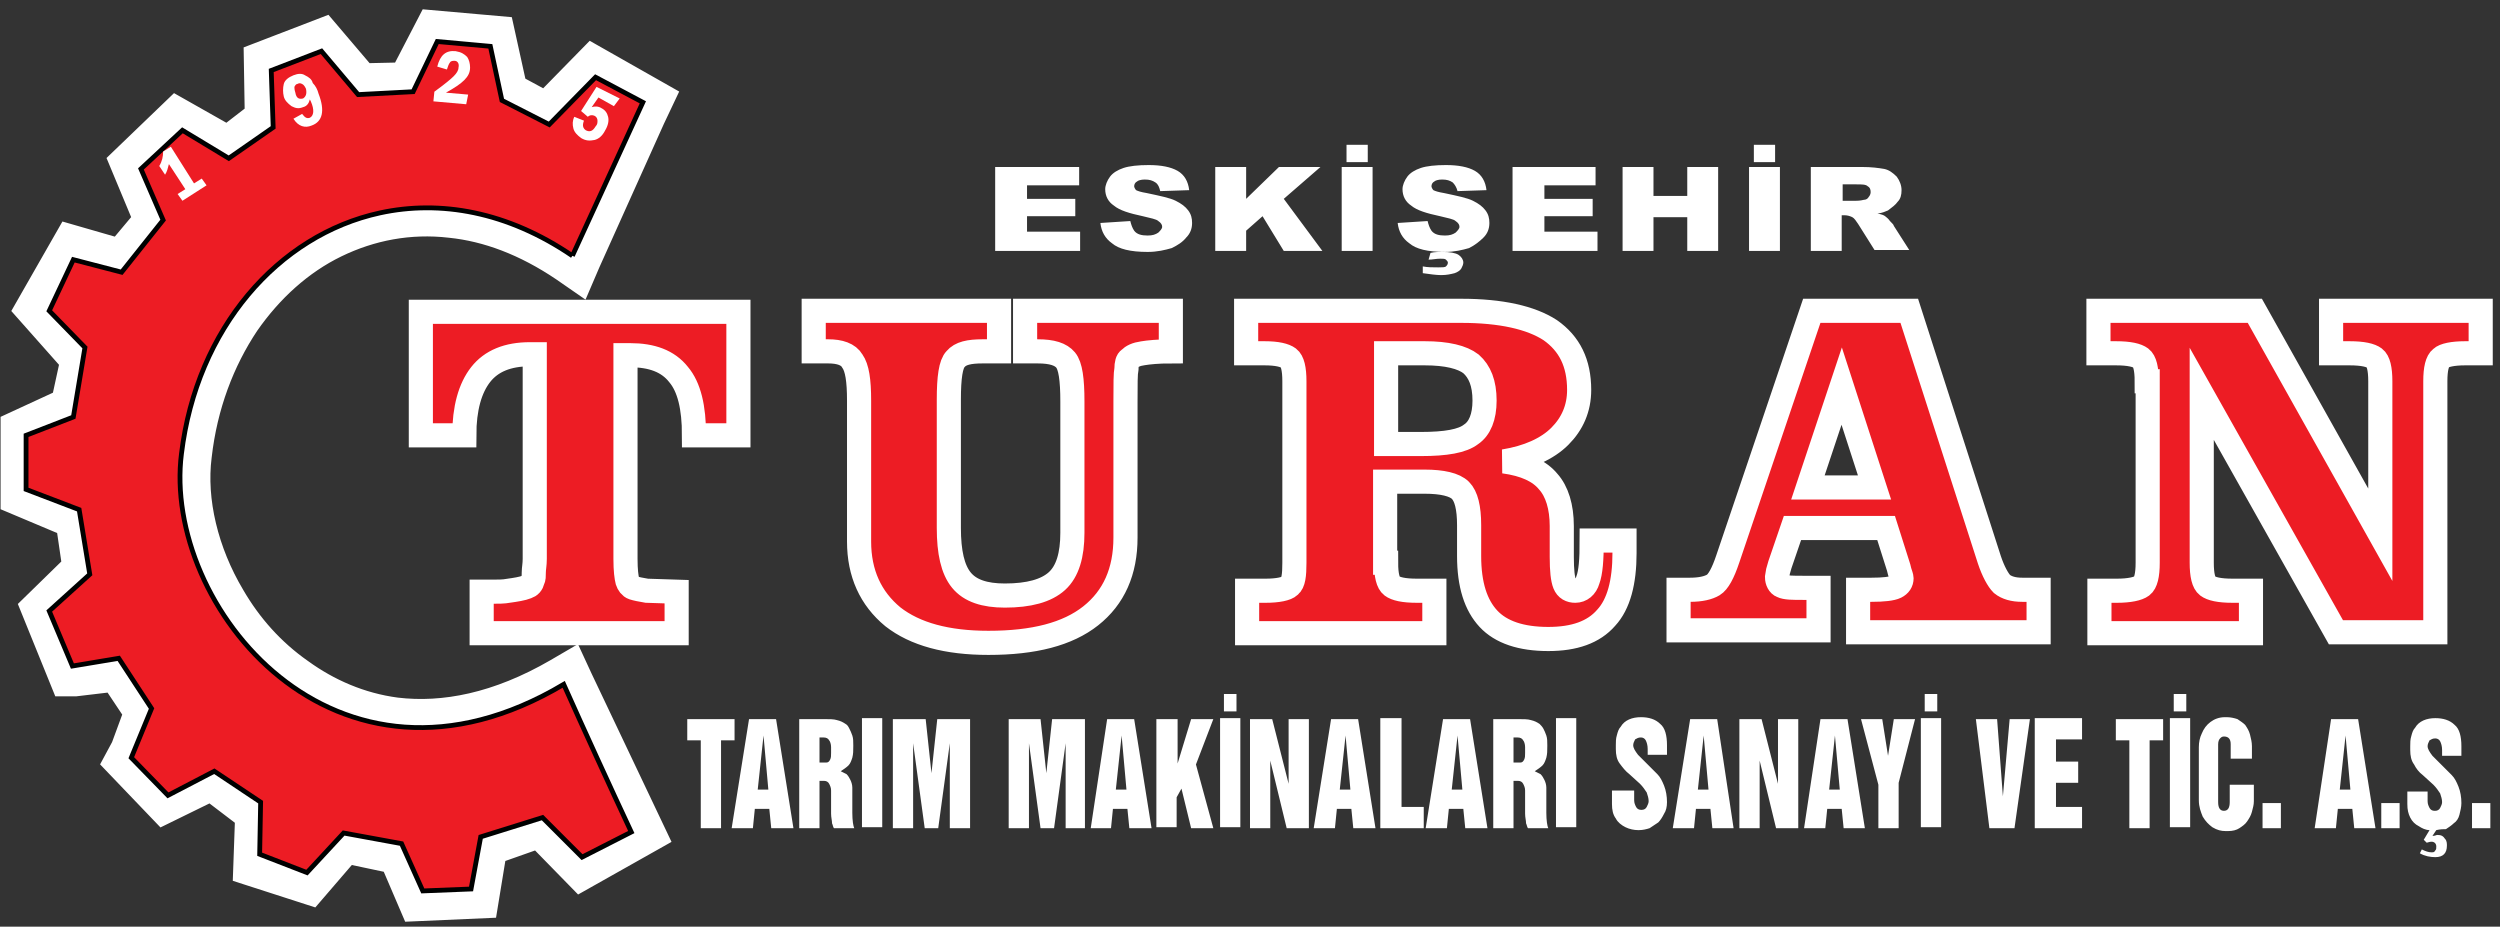
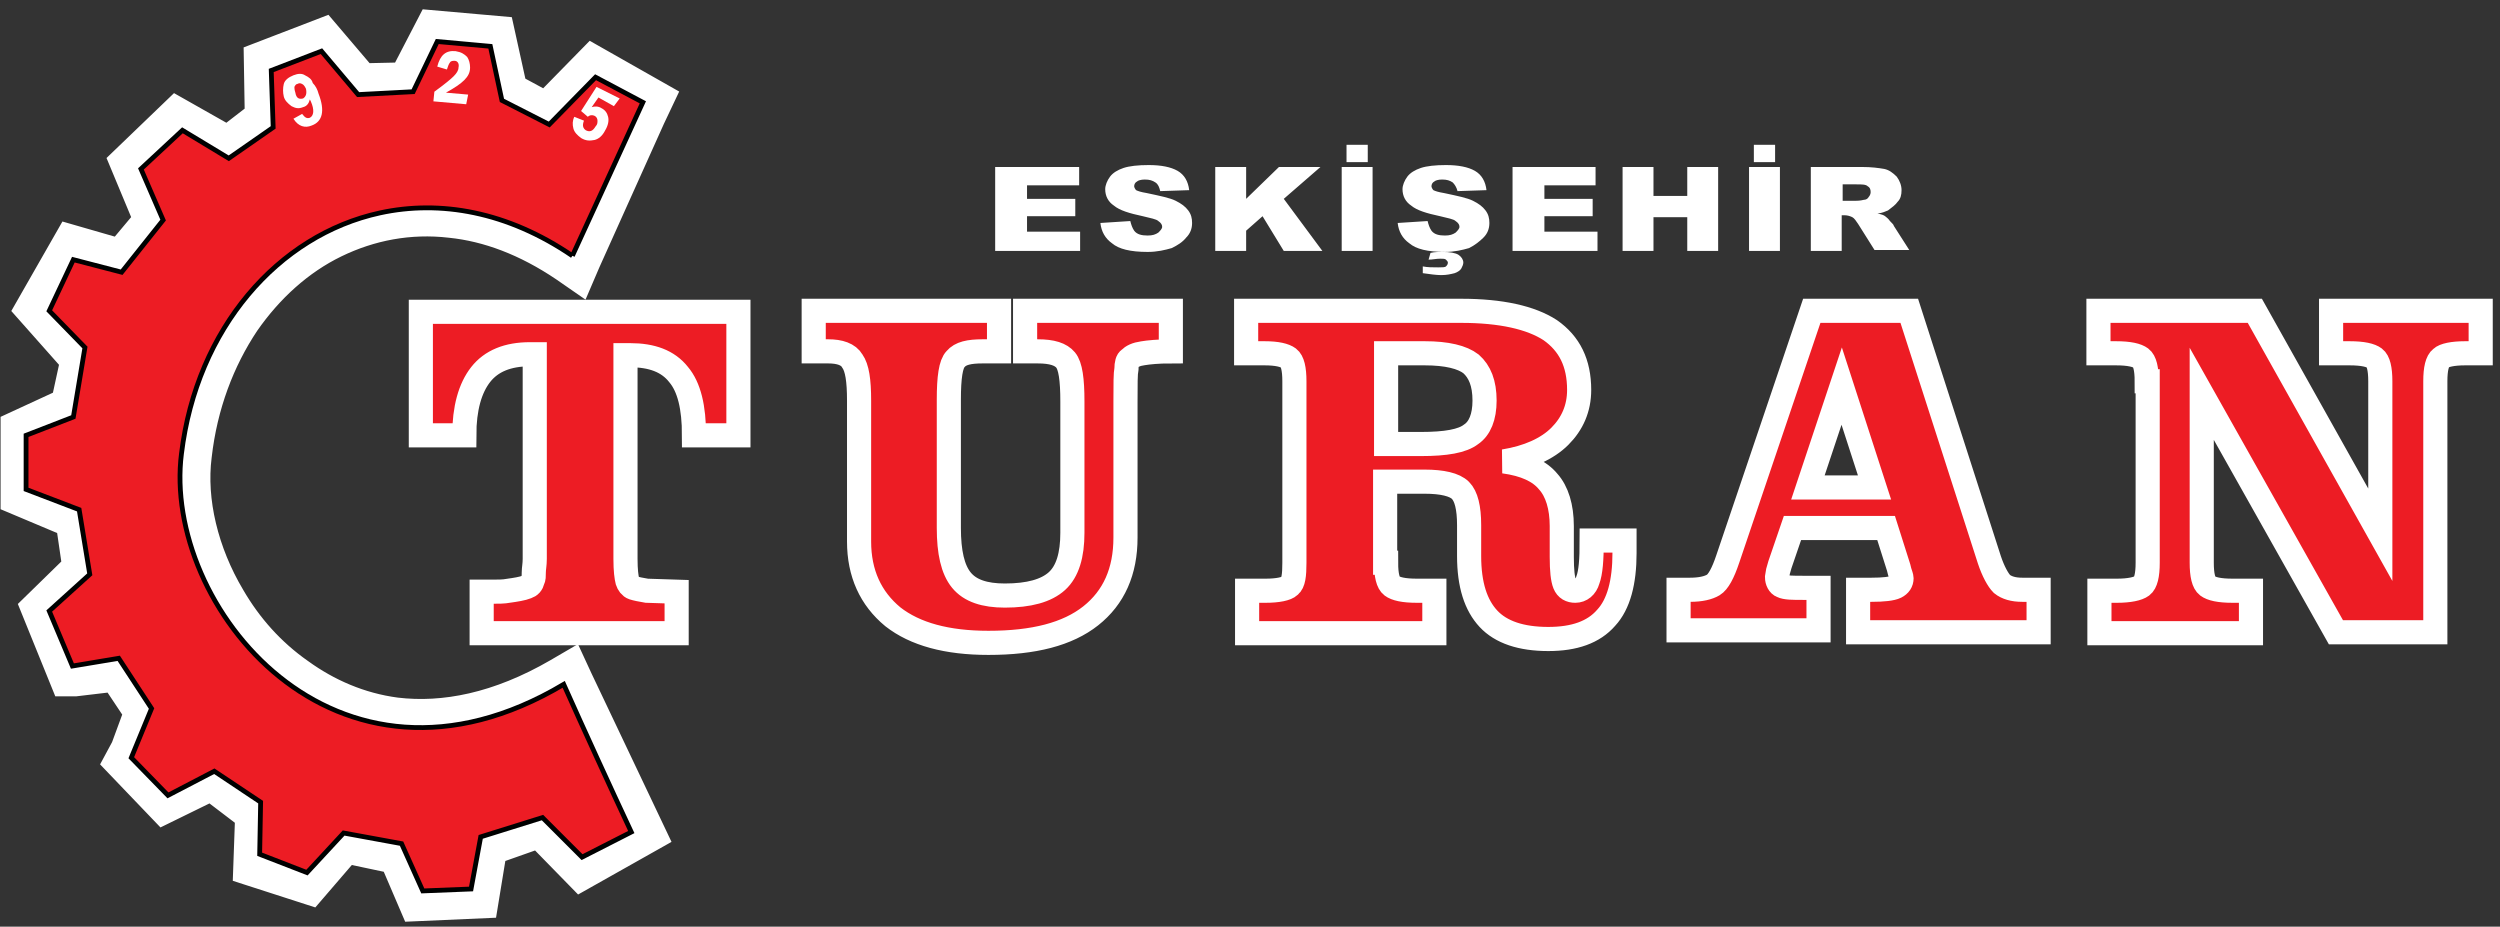
<svg xmlns="http://www.w3.org/2000/svg" xmlns:ns1="http://sodipodi.sourceforge.net/DTD/sodipodi-0.dtd" xmlns:ns2="http://www.inkscape.org/namespaces/inkscape" width="259px" height="96px" viewBox="0 0 259 96" version="1.1" id="svg935" ns1:docname="logo_white_red.svg" ns2:version="0.92.4 (5da689c313, 2019-01-14)">
  <rect x="0" y="0" width="259" height="96" fill="#333333" stroke="none" />
  <defs id="defs939" />
  <ns1:namedview pagecolor="#ffffff" bordercolor="#666666" borderopacity="1" objecttolerance="10" gridtolerance="10" guidetolerance="10" ns2:pageopacity="0" ns2:pageshadow="2" ns2:window-width="2560" ns2:window-height="1017" id="namedview937" showgrid="false" ns2:zoom="4.1388953" ns2:cx="117.5409" ns2:cy="48" ns2:window-x="-8" ns2:window-y="-8" ns2:window-maximized="1" ns2:current-layer="logo" />
  <title id="title905">logo</title>
  <g id="Page-1" stroke="none" stroke-width="1" fill="none" fill-rule="evenodd">
    <g id="Desktop-HD" transform="translate(-940, -630)">
      <g id="Group" transform="translate(870, 478)">
        <g id="logo" transform="translate(71.8, 154.8)">
          <path d="M65.4,9.3 L58.7,24.2 L58.1,25.6 L56.8,24.7 C52.8,22 48.8,20.5 44.9,20.1 C40.6,19.6 36.5,20.4 32.8,22.2 C29.1,24 25.9,26.9 23.4,30.5 C20.8,34.4 19,39.1 18.4,44.4 L18.4,44.4 C17.8,49.1 19.1,54.5 21.9,59.2 C23.7,62.3 26.1,65 29.1,67.1 C32,69.2 35.4,70.7 39.2,71.2 C44.2,71.8 49.9,70.7 56.1,67.1 L57.3,66.4 L57.9,67.7 L65.5,83.7 L58.4,87.7 L54.1,83.3 L49,85.1 L48.1,90.6 L41.3,90.9 L39.2,86 L34,84.9 L30.3,89.2 L24.1,87.2 L24.3,81.6 L20.1,78.4 L15.2,80.8 L10.7,76.1 L11.4,74.8 L12.8,71 L10.2,67.1 L6,67.6 L5.1,67.6 L2.1,60.2 L6.4,56 L5.7,51.2 L-1.42108547e-14,48.8 L-1.42108547e-14,41.5 L5.2,39.1 L6.2,34.5 L1.5,29.2 L5.5,22.2 L10.7,23.7 L13.8,20 L11.3,14 L16.5,9 L21.8,12 L25.3,9.3 L25.2,3.3 L31.7,0.8 L35.7,5.5 L40.2,5.4 L43,0 L49.8,0.6 L51.1,6.5 L54.8,8.5 L59.6,3.6 L66.3,7.4 L65.4,9.3 Z M57,21.8 L62.6,9.2 L59.9,7.5 L56.8,11.3 L56.1,12.1 L55.2,11.6 L49.4,8.4 L47.7,2.9 L44.4,2.6 L41.9,7.8 L34.3,8.2 L30.8,4 L27.2,5.4 L27.6,10.4 L27.5,11 L27,11.3 L22.5,14.6 L21.8,15.1 L21.2,14.7 L17.1,12 L14.4,14.9 L17.1,19.5 L17.4,20.2 L17,20.8 L11.2,26.9 L6.5,26.2 L4.4,30 L8.4,33 L8.9,33.5 L8.7,34.2 L7.5,41 L7.4,41.6 L6.8,41.9 L3.4,43.5 L2.9,46.9 L7.4,49.8 L7.9,50.2 L7.9,50.8 L8.4,55.9 L8.4,56.4 L8.1,56.8 L5.2,60.5 L6.4,64 L10.7,63.9 L11.4,63.9 L11.8,64.5 L15.4,70.1 L15.7,70.6 L15.5,71.2 L14.1,74.9 L16.1,77.4 L19.6,75.7 L20.3,75.4 L20.9,75.8 L26.3,79.8 L26.8,80.2 L26.8,80.9 L26.8,85.6 L29.5,86 L32.4,82.6 L32.9,82 L33.6,82.1 L40.3,83.6 L42.3,88 L45.8,87.9 L46.4,83.8 L46.5,83 L47.2,82.8 L53.8,80.5 L54.6,80.2 L55.2,80.8 L58.6,84.3 L62.1,82.5 L56.2,70.1 C50,73.5 44.1,74.5 38.9,73.8 C34.7,73.3 30.9,71.6 27.6,69.3 C24.4,67 21.7,63.9 19.7,60.6 C16.6,55.4 15.2,49.5 15.8,44.2 L15.8,44.2 C16.4,38.4 18.4,33.3 21.2,29.1 C23.9,25.1 27.5,21.9 31.6,19.9 C35.7,17.9 40.3,17 45.1,17.5 C49.1,18.1 53.1,19.4 57,21.8" id="Shape" fill="#000000" fill-rule="nonzero" />
          <path d="M 65.4,9.3 62.073,16.698 58.7,24.2 58.1,25.6 56.8,24.7 c -4,-2.7 -8,-4.2 -11.9,-4.6 -4.3,-0.5 -8.4,0.3 -12.1,2.1 -3.7,1.8 -6.9,4.7 -9.4,8.3 -2.6,3.9 -4.4,8.6 -5,13.9 v 0 c -0.6,4.7 0.7,10.1 3.5,14.8 1.8,3.1 4.2,5.8 7.2,7.9 2.9,2.1 6.3,3.6 10.1,4.1 5,0.6 10.7,-0.5 16.9,-4.1 l 1.2,-0.7 0.6,1.3 7.6,16 -7.1,4 -4.3,-4.4 -5.1,1.8 -0.9,5.5 -6.8,0.3 -2.1,-4.9 -5.2,-1.1 -3.7,4.3 -6.2,-2 0.2,-5.6 -4.2,-3.2 -4.9,2.4 -4.5,-4.7 0.7,-1.3 L 12.8,71 10.2,67.1 6,67.6 H 5.1 L 2.1,60.2 6.4,56 5.7,51.2 0,48.8 v -7.3 l 5.2,-2.4 1,-4.6 -4.7,-5.3 4,-7 5.2,1.5 3.1,-3.7 -2.5,-6 5.2,-5 5.3,3 3.5,-2.7 -0.1,-6 6.5,-2.5 4,4.7 4.5,-0.1 2.8,-5.4 6.8,0.6 1.3,5.9 3.7,2 4.8,-4.9 6.7,3.8 z M 57,21.8 62.6,9.2 59.9,7.5 56.8,11.3 56.1,12.1 55.2,11.6 49.4,8.4 47.7,2.9 44.4,2.6 41.9,7.8 34.3,8.2 30.8,4 l -3.6,1.4 0.4,5 -0.1,0.6 -0.5,0.3 -4.5,3.3 -0.7,0.5 -0.6,-0.4 -4.1,-2.7 -2.7,2.9 2.7,4.6 0.3,0.7 -0.4,0.6 -5.8,6.1 -4.7,-0.7 -2.1,3.8 4,3 0.5,0.5 -0.2,0.7 -1.2,6.8 -0.1,0.6 -0.6,0.3 -3.4,1.6 -0.5,3.4 4.5,2.9 0.5,0.4 v 0.6 l 0.5,5.1 v 0.5 l -0.3,0.4 -2.9,3.7 1.2,3.5 4.3,-0.1 h 0.7 l 0.4,0.6 3.6,5.6 0.3,0.5 -0.2,0.6 -1.4,3.7 2,2.5 3.5,-1.7 0.7,-0.3 0.6,0.4 5.4,4 0.5,0.4 v 0.7 4.7 l 2.7,0.4 2.9,-3.4 0.5,-0.6 0.7,0.1 6.7,1.5 2,4.4 3.5,-0.1 0.6,-4.1 0.1,-0.8 0.7,-0.2 6.6,-2.3 0.8,-0.3 0.6,0.6 3.4,3.5 3.5,-1.8 -5.9,-12.4 C 50,73.5 44.1,74.5 38.9,73.8 34.7,73.3 30.9,71.6 27.6,69.3 24.4,67 21.7,63.9 19.7,60.6 16.6,55.4 15.2,49.5 15.8,44.2 v 0 c 0.6,-5.8 2.6,-10.9 5.4,-15.1 2.7,-4 6.3,-7.2 10.4,-9.2 4.1,-2 8.7,-2.9 13.5,-2.4 2.365,0.355 4.73,0.954 7.075,1.881 C 53.795,20.022 55.406,20.819 57,21.8 Z" id="path908" ns2:connector-curvature="0" style="stroke:#ffffff;stroke-width:3.48;stroke-opacity:1" ns1:nodetypes="ccccccsccccccccccccccccccccccccccccccccccccccccccccccccccccccccccccccccccccccccccccccccccccccccccccccccccccccccccccccccccccccccccccccccccccccscsc" />
          <path d="M220.6,36.7 C220.6,35.4 220.4,34.6 220,34.3 C219.6,34 218.8,33.8 217.4,33.8 L215.6,33.8 L215.6,29.4 L231.8,29.4 L244.8,52.6 L244.8,36.7 C244.8,35.4 244.6,34.6 244.2,34.3 C243.8,34 243,33.8 241.6,33.8 L239.7,33.8 L239.7,29.4 L255.2,29.4 L255.2,33.8 L253.6,33.8 C252.3,33.8 251.4,34 251.1,34.3 C250.7,34.6 250.5,35.4 250.5,36.7 L250.5,62.7 L240.2,62.7 L226.3,38 L226.3,55.5 C226.3,56.8 226.5,57.6 226.9,57.9 C227.3,58.2 228.1,58.4 229.5,58.4 L231.4,58.4 L231.4,62.8 L215.7,62.8 L215.7,58.4 L217.5,58.4 C218.8,58.4 219.7,58.2 220.1,57.9 C220.5,57.6 220.7,56.8 220.7,55.5 L220.7,36.7 L220.6,36.7 Z M172.1,62.7 L172.1,58.3 L173.3,58.3 C174.4,58.3 175.2,58.1 175.7,57.8 C176.2,57.5 176.7,56.6 177.2,55.1 L185.9,29.4 L196,29.4 L204.3,55.2 C204.7,56.4 205.2,57.3 205.6,57.7 C206.1,58.1 206.8,58.3 207.7,58.3 L209.4,58.3 L209.4,62.7 L190.7,62.7 L190.7,58.3 L192.1,58.3 C193.3,58.3 194.2,58.2 194.6,58 C195,57.8 195.2,57.5 195.2,57.1 C195.2,57 195.1,56.7 195,56.4 L194.9,56 L193.6,51.9 L183.9,51.9 L182.6,55.7 L182.4,56.4 L182.3,57 C182.3,57.4 182.5,57.8 182.8,57.9 C183.2,58.1 183.9,58.1 185,58.1 L186.6,58.1 L186.6,62.5 L172.1,62.5 L172.1,62.7 Z M192.4,47.7 L189,37.2 L185.5,47.7 L192.4,47.7 Z M141.8,55.5 C141.8,56.8 142,57.6 142.4,57.9 C142.8,58.2 143.6,58.4 145,58.4 L146.8,58.4 L146.8,62.8 L127.4,62.8 L127.4,58.4 L129.3,58.4 C130.6,58.4 131.5,58.2 131.8,57.9 C132.2,57.6 132.3,56.8 132.3,55.5 L132.3,36.7 C132.3,35.4 132.1,34.6 131.7,34.3 C131.3,34 130.5,33.8 129.2,33.8 L127.3,33.8 L127.3,29.4 L149.6,29.4 C153.7,29.4 156.8,30.1 158.8,31.4 C160.8,32.8 161.8,34.8 161.8,37.6 C161.8,39.5 161.1,41.1 159.8,42.4 C158.5,43.7 156.5,44.6 154,45 C156.2,45.3 157.7,46 158.6,47.1 C159.5,48.1 160,49.7 160,51.7 L160,54.9 C160,56.3 160.1,57.2 160.3,57.7 C160.5,58.2 160.9,58.4 161.4,58.4 C162,58.4 162.5,58 162.7,57.3 C163,56.5 163.1,55.2 163.1,53.2 L166.5,53.2 L166.5,53.9 L166.5,54.5 C166.5,57.5 165.9,59.8 164.6,61.2 C163.3,62.7 161.3,63.4 158.6,63.4 C155.8,63.4 153.7,62.7 152.4,61.3 C151.1,59.9 150.4,57.8 150.4,54.8 L150.4,51.6 C150.4,49.8 150.1,48.6 149.5,48 C148.9,47.4 147.6,47.1 145.8,47.1 L141.7,47.1 L141.7,55.5 L141.8,55.5 Z M141.8,43.2 L145.4,43.2 C148,43.2 149.7,42.9 150.6,42.2 C151.5,41.6 152,40.4 152,38.7 C152,36.9 151.5,35.7 150.6,34.9 C149.7,34.2 148.1,33.8 145.8,33.8 L141.8,33.8 L141.8,43.2 L141.8,43.2 Z M82.5,33.6 L82.5,29.4 L101.7,29.4 L101.7,33.6 L101,33.6 L100,33.6 C98.6,33.6 97.7,33.8 97.2,34.4 C96.7,34.9 96.5,36.3 96.5,38.6 L96.5,51.9 C96.5,54.4 96.9,56.2 97.8,57.3 C98.7,58.4 100.2,58.9 102.3,58.9 C104.8,58.9 106.6,58.4 107.7,57.4 C108.8,56.4 109.3,54.7 109.3,52.4 L109.3,38.8 C109.3,36.5 109.1,35.1 108.6,34.5 C108.1,33.9 107.2,33.6 105.7,33.6 L104.9,33.6 L104.4,33.6 L104.4,29.4 L119.5,29.4 L119.5,33.6 C118.2,33.6 117.2,33.7 116.6,33.8 C115.9,33.9 115.5,34.1 115.2,34.4 C115,34.5 114.9,34.9 114.9,35.4 C114.8,35.9 114.8,37 114.8,38.8 L114.8,52.9 C114.8,56.4 113.6,59.1 111.2,61 C108.8,62.9 105.3,63.8 100.6,63.8 C96.3,63.8 93,62.9 90.7,61.1 C88.4,59.2 87.2,56.6 87.2,53.3 L87.2,38.7 C87.2,36.6 87,35.3 86.5,34.6 C86.1,33.9 85.2,33.6 84,33.6 L83.1,33.6 L82.5,33.6 Z M74.7,29.5 L74.7,42.3 L70.1,42.3 C70.1,39.4 69.6,37.3 68.5,36 C67.4,34.6 65.7,34 63.5,34 L63,34 L63,55.1 C63,56.3 63.1,57 63.2,57.4 C63.3,57.7 63.5,58 63.8,58.1 C64.1,58.2 64.6,58.3 65.2,58.4 L68.3,58.5 L68.3,62.8 L48.1,62.8 L48.1,58.5 L48.5,58.5 L48.8,58.5 L49.1,58.5 C49.8,58.5 50.4,58.5 50.9,58.4 C51.6,58.3 52.3,58.2 52.8,58 C53.1,57.9 53.3,57.7 53.4,57.3 C53.5,57.1 53.5,56.9 53.5,56.5 C53.5,56.1 53.6,55.7 53.6,55.1 L53.6,54.4 L53.6,33.9 L53.1,33.9 C50.8,33.9 49.1,34.6 48,36 C46.9,37.4 46.3,39.5 46.3,42.3 L41.8,42.3 L41.8,29.5 L74.7,29.5 Z" id="path910" fill="#000000" fill-rule="nonzero" />
          <path d="M220.6,36.7 C220.6,35.4 220.4,34.6 220,34.3 C219.6,34 218.8,33.8 217.4,33.8 L215.6,33.8 L215.6,29.4 L231.8,29.4 L244.8,52.6 L244.8,36.7 C244.8,35.4 244.6,34.6 244.2,34.3 C243.8,34 243,33.8 241.6,33.8 L239.7,33.8 L239.7,29.4 L255.2,29.4 L255.2,33.8 L253.6,33.8 C252.3,33.8 251.4,34 251.1,34.3 C250.7,34.6 250.5,35.4 250.5,36.7 L250.5,62.7 L240.2,62.7 L226.3,38 L226.3,55.5 C226.3,56.8 226.5,57.6 226.9,57.9 C227.3,58.2 228.1,58.4 229.5,58.4 L231.4,58.4 L231.4,62.8 L215.7,62.8 L215.7,58.4 L217.5,58.4 C218.8,58.4 219.7,58.2 220.1,57.9 C220.5,57.6 220.7,56.8 220.7,55.5 L220.7,36.7 L220.6,36.7 Z M172.1,62.7 L172.1,58.3 L173.3,58.3 C174.4,58.3 175.2,58.1 175.7,57.8 C176.2,57.5 176.7,56.6 177.2,55.1 L185.9,29.4 L196,29.4 L204.3,55.2 C204.7,56.4 205.2,57.3 205.6,57.7 C206.1,58.1 206.8,58.3 207.7,58.3 L209.4,58.3 L209.4,62.7 L190.7,62.7 L190.7,58.3 L192.1,58.3 C193.3,58.3 194.2,58.2 194.6,58 C195,57.8 195.2,57.5 195.2,57.1 C195.2,57 195.1,56.7 195,56.4 L194.9,56 L193.6,51.9 L183.9,51.9 L182.6,55.7 L182.4,56.4 L182.3,57 C182.3,57.4 182.5,57.8 182.8,57.9 C183.2,58.1 183.9,58.1 185,58.1 L186.6,58.1 L186.6,62.5 L172.1,62.5 L172.1,62.7 Z M192.4,47.7 L189,37.2 L185.5,47.7 L192.4,47.7 Z M141.8,55.5 C141.8,56.8 142,57.6 142.4,57.9 C142.8,58.2 143.6,58.4 145,58.4 L146.8,58.4 L146.8,62.8 L127.4,62.8 L127.4,58.4 L129.3,58.4 C130.6,58.4 131.5,58.2 131.8,57.9 C132.2,57.6 132.3,56.8 132.3,55.5 L132.3,36.7 C132.3,35.4 132.1,34.6 131.7,34.3 C131.3,34 130.5,33.8 129.2,33.8 L127.3,33.8 L127.3,29.4 L149.6,29.4 C153.7,29.4 156.8,30.1 158.8,31.4 C160.8,32.8 161.8,34.8 161.8,37.6 C161.8,39.5 161.1,41.1 159.8,42.4 C158.5,43.7 156.5,44.6 154,45 C156.2,45.3 157.7,46 158.6,47.1 C159.5,48.1 160,49.7 160,51.7 L160,54.9 C160,56.3 160.1,57.2 160.3,57.7 C160.5,58.2 160.9,58.4 161.4,58.4 C162,58.4 162.5,58 162.7,57.3 C163,56.5 163.1,55.2 163.1,53.2 L166.5,53.2 L166.5,53.9 L166.5,54.5 C166.5,57.5 165.9,59.8 164.6,61.2 C163.3,62.7 161.3,63.4 158.6,63.4 C155.8,63.4 153.7,62.7 152.4,61.3 C151.1,59.9 150.4,57.8 150.4,54.8 L150.4,51.6 C150.4,49.8 150.1,48.6 149.5,48 C148.9,47.4 147.6,47.1 145.8,47.1 L141.7,47.1 L141.7,55.5 L141.8,55.5 Z M141.8,43.2 L145.4,43.2 C148,43.2 149.7,42.9 150.6,42.2 C151.5,41.6 152,40.4 152,38.7 C152,36.9 151.5,35.7 150.6,34.9 C149.7,34.2 148.1,33.8 145.8,33.8 L141.8,33.8 L141.8,43.2 L141.8,43.2 Z M82.5,33.6 L82.5,29.4 L101.7,29.4 L101.7,33.6 L101,33.6 L100,33.6 C98.6,33.6 97.7,33.8 97.2,34.4 C96.7,34.9 96.5,36.3 96.5,38.6 L96.5,51.9 C96.5,54.4 96.9,56.2 97.8,57.3 C98.7,58.4 100.2,58.9 102.3,58.9 C104.8,58.9 106.6,58.4 107.7,57.4 C108.8,56.4 109.3,54.7 109.3,52.4 L109.3,38.8 C109.3,36.5 109.1,35.1 108.6,34.5 C108.1,33.9 107.2,33.6 105.7,33.6 L104.9,33.6 L104.4,33.6 L104.4,29.4 L119.5,29.4 L119.5,33.6 C118.2,33.6 117.2,33.7 116.6,33.8 C115.9,33.9 115.5,34.1 115.2,34.4 C115,34.5 114.9,34.9 114.9,35.4 C114.8,35.9 114.8,37 114.8,38.8 L114.8,52.9 C114.8,56.4 113.6,59.1 111.2,61 C108.8,62.9 105.3,63.8 100.6,63.8 C96.3,63.8 93,62.9 90.7,61.1 C88.4,59.2 87.2,56.6 87.2,53.3 L87.2,38.7 C87.2,36.6 87,35.3 86.5,34.6 C86.1,33.9 85.2,33.6 84,33.6 L83.1,33.6 L82.5,33.6 Z M74.7,29.5 L74.7,42.3 L70.1,42.3 C70.1,39.4 69.6,37.3 68.5,36 C67.4,34.6 65.7,34 63.5,34 L63,34 L63,55.1 C63,56.3 63.1,57 63.2,57.4 C63.3,57.7 63.5,58 63.8,58.1 C64.1,58.2 64.6,58.3 65.2,58.4 L68.3,58.5 L68.3,62.8 L48.1,62.8 L48.1,58.5 L48.5,58.5 L48.8,58.5 L49.1,58.5 C49.8,58.5 50.4,58.5 50.9,58.4 C51.6,58.3 52.3,58.2 52.8,58 C53.1,57.9 53.3,57.7 53.4,57.3 C53.5,57.1 53.5,56.9 53.5,56.5 C53.5,56.1 53.6,55.7 53.6,55.1 L53.6,54.4 L53.6,33.9 L53.1,33.9 C50.8,33.9 49.1,34.6 48,36 C46.9,37.4 46.3,39.5 46.3,42.3 L41.8,42.3 L41.8,29.5 L74.7,29.5 Z" id="path912" fill="#ED1C24" />
          <path d="M220.6,36.7 C220.6,35.4 220.4,34.6 220,34.3 C219.6,34 218.8,33.8 217.4,33.8 L215.6,33.8 L215.6,29.4 L231.8,29.4 L244.8,52.6 L244.8,36.7 C244.8,35.4 244.6,34.6 244.2,34.3 C243.8,34 243,33.8 241.6,33.8 L239.7,33.8 L239.7,29.4 L255.2,29.4 L255.2,33.8 L253.6,33.8 C252.3,33.8 251.4,34 251.1,34.3 C250.7,34.6 250.5,35.4 250.5,36.7 L250.5,62.7 L240.2,62.7 L226.3,38 L226.3,55.5 C226.3,56.8 226.5,57.6 226.9,57.9 C227.3,58.2 228.1,58.4 229.5,58.4 L231.4,58.4 L231.4,62.8 L215.7,62.8 L215.7,58.4 L217.5,58.4 C218.8,58.4 219.7,58.2 220.1,57.9 C220.5,57.6 220.7,56.8 220.7,55.5 L220.7,36.7 L220.6,36.7 Z M172.1,58.3 L173.3,58.3 C174.4,58.3 175.2,58.1 175.7,57.8 C176.2,57.5 176.7,56.6 177.2,55.1 L185.9,29.4 L196,29.4 L204.3,55.2 C204.7,56.4 205.2,57.3 205.6,57.7 C206.1,58.1 206.8,58.3 207.7,58.3 L209.4,58.3 L209.4,62.7 L190.7,62.7 L190.7,58.3 L192.1,58.3 C193.3,58.3 194.2,58.2 194.6,58 C195,57.8 195.2,57.5 195.2,57.1 C195.2,57 195.1,56.7 195,56.4 L194.9,56 L193.6,51.9 L183.9,51.9 L182.6,55.7 L182.4,56.4 L182.3,57 C182.3,57.4 182.5,57.8 182.8,57.9 C183.2,58.1 183.9,58.1 185,58.1 L186.6,58.1 L186.6,62.5 L172.1,62.5 L172.1,58.3 Z M192.4,47.7 L189,37.2 L185.5,47.7 L192.4,47.7 Z M141.8,55.5 C141.8,56.8 142,57.6 142.4,57.9 C142.8,58.2 143.6,58.4 145,58.4 L146.8,58.4 L146.8,62.8 L127.4,62.8 L127.4,58.4 L129.3,58.4 C130.6,58.4 131.5,58.2 131.8,57.9 C132.2,57.6 132.3,56.8 132.3,55.5 L132.3,36.7 C132.3,35.4 132.1,34.6 131.7,34.3 C131.3,34 130.5,33.8 129.2,33.8 L127.3,33.8 L127.3,29.4 L149.6,29.4 C153.7,29.4 156.8,30.1 158.8,31.4 C160.8,32.8 161.8,34.8 161.8,37.6 C161.8,39.5 161.1,41.1 159.8,42.4 C158.5,43.7 156.5,44.6 154,45 C156.2,45.3 157.7,46 158.6,47.1 C159.5,48.1 160,49.7 160,51.7 L160,54.9 C160,56.3 160.1,57.2 160.3,57.7 C160.5,58.2 160.9,58.4 161.4,58.4 C162,58.4 162.5,58 162.7,57.3 C163,56.5 163.1,55.2 163.1,53.2 L166.5,53.2 L166.5,53.9 L166.5,54.5 C166.5,57.5 165.9,59.8 164.6,61.2 C163.3,62.7 161.3,63.4 158.6,63.4 C155.8,63.4 153.7,62.7 152.4,61.3 C151.1,59.9 150.4,57.8 150.4,54.8 L150.4,51.6 C150.4,49.8 150.1,48.6 149.5,48 C148.9,47.4 147.6,47.1 145.8,47.1 L141.7,47.1 L141.7,55.5 L141.8,55.5 Z M141.8,43.2 L145.4,43.2 C148,43.2 149.7,42.9 150.6,42.2 C151.5,41.6 152,40.4 152,38.7 C152,36.9 151.5,35.7 150.6,34.9 C149.7,34.2 148.1,33.8 145.8,33.8 L141.8,33.8 L141.8,43.2 L141.8,43.2 Z M82.5,33.6 L82.5,29.4 L101.7,29.4 L101.7,33.6 L101,33.6 L100,33.6 C98.6,33.6 97.7,33.8 97.2,34.4 C96.7,34.9 96.5,36.3 96.5,38.6 L96.5,51.9 C96.5,54.4 96.9,56.2 97.8,57.3 C98.7,58.4 100.2,58.9 102.3,58.9 C104.8,58.9 106.6,58.4 107.7,57.4 C108.8,56.4 109.3,54.7 109.3,52.4 L109.3,38.8 C109.3,36.5 109.1,35.1 108.6,34.5 C108.1,33.9 107.2,33.6 105.7,33.6 L104.9,33.6 L104.4,33.6 L104.4,29.4 L119.5,29.4 L119.5,33.6 C118.2,33.6 117.2,33.7 116.6,33.8 C115.9,33.9 115.5,34.1 115.2,34.4 C115,34.5 114.9,34.9 114.9,35.4 C114.8,35.9 114.8,37 114.8,38.8 L114.8,52.9 C114.8,56.4 113.6,59.1 111.2,61 C108.8,62.9 105.3,63.8 100.6,63.8 C96.3,63.8 93,62.9 90.7,61.1 C88.4,59.2 87.2,56.6 87.2,53.3 L87.2,38.7 C87.2,36.6 87,35.3 86.5,34.6 C86.1,33.9 85.2,33.6 84,33.6 L83.1,33.6 L82.5,33.6 Z M74.7,29.5 L74.7,42.3 L70.1,42.3 C70.1,39.4 69.6,37.3 68.5,36 C67.4,34.6 65.7,34 63.5,34 L63,34 L63,55.1 C63,56.3 63.1,57 63.2,57.4 C63.3,57.7 63.5,58 63.8,58.1 C64.1,58.2 64.6,58.3 65.2,58.4 L68.3,58.5 L68.3,62.8 L48.1,62.8 L48.1,58.5 L48.5,58.5 L48.8,58.5 L49.1,58.5 C49.8,58.5 50.4,58.5 50.9,58.4 C51.6,58.3 52.3,58.2 52.8,58 C53.1,57.9 53.3,57.7 53.4,57.3 C53.5,57.1 53.5,56.9 53.5,56.5 C53.5,56.1 53.6,55.7 53.6,55.1 L53.6,54.4 L53.6,33.9 L53.1,33.9 C50.8,33.9 49.1,34.6 48,36 C46.9,37.4 46.3,39.5 46.3,42.3 L41.8,42.3 L41.8,29.5 L74.7,29.5 Z" id="path914" stroke="#000000" stroke-width="2.5" style="fill:#ed1c24;fill-opacity:1;stroke:#ffffff;stroke-opacity:1" />
          <path d="M57.5,23.7 L64.8,7.8 L59.9,5.2 L55.1,10.1 L50.2,7.6 L49,2 L43.5,1.5 L41,6.7 L35.3,7 L31.5,2.5 L26.3,4.5 L26.5,10.4 L21.9,13.6 L17.1,10.7 L12.8,14.7 L15.1,20 L10.8,25.4 L5.8,24.1 L3.3,29.4 L7,33.2 L5.8,40.4 L0.9,42.3 L0.9,47.9 L6.4,50 L7.5,56.7 L3.3,60.5 L5.7,66.2 L10.5,65.4 L13.9,70.6 L11.8,75.7 L15.6,79.6 L20.4,77.1 L25.2,80.3 L25.1,85.7 L30,87.6 L33.8,83.5 L39.8,84.6 L42,89.5 L47,89.3 L48,83.9 L54.4,81.9 L58.5,86 L63.6,83.4 C61.4,78.7 58.7,72.8 56.6,68.1 C32.9,82.2 15,59.9 17,44.2 C19.5,23.6 39.3,11.3 57.5,23.7" id="Path" fill="#ED1C24" />
          <path d="M 57.5,23.7 64.8,7.8 59.9,5.2 55.1,10.1 50.2,7.6 49,2 43.5,1.5 41,6.7 35.3,7 31.5,2.5 l -5.2,2 0.2,5.9 -4.6,3.2 -4.8,-2.9 -4.3,4 2.3,5.3 -4.3,5.4 -5,-1.3 -2.5,5.3 3.7,3.8 -1.2,7.2 -4.9,1.9 v 5.6 l 5.5,2.1 1.1,6.7 -4.2,3.8 2.4,5.7 4.8,-0.8 3.4,5.2 -2.1,5.1 3.8,3.9 4.8,-2.5 4.8,3.2 -0.1,5.4 4.9,1.9 3.8,-4.1 6,1.1 2.2,4.9 5,-0.2 1,-5.4 6.4,-2 4.1,4.1 5.1,-2.6 C 61.4,78.7 58.7,72.8 56.6,68.1 32.9,82.2 15,59.9 17,44.2 18.574,31.234 27.001,21.556 37.568,19.256 43.791,17.902 50.755,19.105 57.5,23.7" id="path917" ns2:connector-curvature="0" style="stroke:#000000;stroke-width:0.497;fill:none" ns1:nodetypes="cccccccccccccccccccccccccccccccccccccccccccccsc" />
          <path d="M189.1,18 L190.5,18 C190.6,18 190.9,18 191.3,17.9 C191.5,17.9 191.7,17.8 191.8,17.6 C191.9,17.5 192,17.3 192,17.1 C192,16.8 191.9,16.6 191.7,16.5 C191.5,16.3 191.1,16.3 190.5,16.3 L189.1,16.3 L189.1,18 Z M185.8,23.2 L185.8,14.5 L191.1,14.5 C192.1,14.5 192.8,14.6 193.4,14.7 C193.9,14.8 194.3,15.1 194.7,15.5 C195,15.9 195.2,16.4 195.2,16.9 C195.2,17.4 195.1,17.8 194.8,18.1 C194.6,18.4 194.2,18.7 193.8,19 C193.5,19.1 193.2,19.3 192.7,19.3 C193.1,19.4 193.4,19.5 193.5,19.6 C193.6,19.7 193.8,19.8 194,20.1 C194.2,20.3 194.4,20.5 194.4,20.6 L196,23.1 L192.4,23.1 L190.7,20.4 C190.5,20.1 190.3,19.8 190.1,19.7 C189.9,19.6 189.6,19.5 189.3,19.5 L189,19.5 L189,23.2 L185.8,23.2 Z M179.9,12.2 L182.1,12.2 L182.1,14 L179.9,14 L179.9,12.2 Z M179.4,14.5 L182.6,14.5 L182.6,23.2 L179.4,23.2 L179.4,14.5 Z M166.3,14.5 L169.5,14.5 L169.5,17.5 L173,17.5 L173,14.5 L176.2,14.5 L176.2,23.2 L173,23.2 L173,19.7 L169.5,19.7 L169.5,23.2 L166.3,23.2 L166.3,14.5 Z M154.9,14.5 L163.5,14.5 L163.5,16.4 L158.2,16.4 L158.2,17.8 L163.2,17.8 L163.2,19.6 L158.2,19.6 L158.2,21.2 L163.7,21.2 L163.7,23.2 L154.9,23.2 L154.9,14.5 Z M146.2,24.1 L146.4,23.4 C146.8,23.3 147.3,23.3 147.6,23.3 C148.4,23.3 149,23.4 149.3,23.6 C149.6,23.8 149.8,24.1 149.8,24.4 C149.8,24.6 149.7,24.8 149.6,25 C149.5,25.2 149.2,25.4 148.9,25.5 C148.5,25.6 148.1,25.7 147.5,25.7 C147,25.7 146.3,25.6 145.6,25.5 L145.6,24.8 C146.1,24.9 146.6,24.9 147.2,24.9 C147.6,24.9 147.9,24.9 148,24.8 C148.1,24.7 148.2,24.6 148.2,24.4 C148.2,24.3 148.1,24.2 148,24.1 C147.9,24 147.7,24 147.4,24 C147,24 146.6,24.1 146.2,24.1 M143,20.3 L146.1,20.1 C146.2,20.5 146.3,20.8 146.5,21.1 C146.8,21.5 147.3,21.6 147.9,21.6 C148.4,21.6 148.7,21.5 149,21.3 C149.2,21.1 149.4,20.9 149.4,20.7 C149.4,20.5 149.3,20.3 149,20.1 C148.8,19.9 148.2,19.8 147.4,19.6 C146,19.3 145,19 144.4,18.5 C143.8,18.1 143.5,17.5 143.5,16.8 C143.5,16.4 143.7,15.9 144,15.5 C144.3,15.1 144.8,14.8 145.4,14.6 C146,14.4 146.9,14.3 148,14.3 C149.3,14.3 150.3,14.5 151,14.9 C151.7,15.3 152.1,16 152.2,16.9 L149.2,17 C149.1,16.6 148.9,16.3 148.7,16.1 C148.4,15.9 148.1,15.8 147.6,15.8 C147.2,15.8 146.9,15.9 146.8,16 C146.6,16.1 146.5,16.3 146.5,16.5 C146.5,16.6 146.6,16.8 146.7,16.9 C146.9,17 147.2,17.1 147.8,17.2 C149.2,17.5 150.2,17.7 150.8,18 C151.4,18.3 151.8,18.6 152.1,19 C152.4,19.4 152.5,19.8 152.5,20.3 C152.5,20.9 152.3,21.4 151.9,21.8 C151.5,22.2 151,22.6 150.4,22.9 C149.7,23.1 148.9,23.3 147.9,23.3 C146.1,23.3 144.9,23 144.2,22.4 C143.5,21.9 143.1,21.2 143,20.3 M137.7,12.2 L139.9,12.2 L139.9,14 L137.7,14 L137.7,12.2 Z M137.2,14.5 L140.4,14.5 L140.4,23.2 L137.2,23.2 L137.2,14.5 Z M124.1,14.5 L127.3,14.5 L127.3,17.8 L130.7,14.5 L135,14.5 L131.2,17.8 L135.2,23.2 L131.2,23.2 L129,19.6 L127.3,21.1 L127.3,23.2 L124.1,23.2 L124.1,14.5 L124.1,14.5 Z M112.2,20.3 L115.3,20.1 C115.4,20.5 115.5,20.8 115.7,21.1 C116,21.5 116.5,21.6 117.1,21.6 C117.6,21.6 117.9,21.5 118.2,21.3 C118.4,21.1 118.6,20.9 118.6,20.7 C118.6,20.5 118.5,20.3 118.2,20.1 C118,19.9 117.4,19.8 116.6,19.6 C115.2,19.3 114.2,19 113.6,18.5 C113,18.1 112.7,17.5 112.7,16.8 C112.7,16.4 112.9,15.9 113.2,15.5 C113.5,15.1 114,14.8 114.6,14.6 C115.2,14.4 116.1,14.3 117.2,14.3 C118.5,14.3 119.5,14.5 120.2,14.9 C120.9,15.3 121.3,16 121.4,16.9 L118.4,17 C118.3,16.6 118.2,16.3 117.9,16.1 C117.6,15.9 117.3,15.8 116.8,15.8 C116.4,15.8 116.1,15.9 116,16 C115.8,16.1 115.7,16.3 115.7,16.5 C115.7,16.6 115.8,16.8 115.9,16.9 C116.1,17 116.4,17.1 117,17.2 C118.4,17.5 119.4,17.7 120,18 C120.6,18.3 121,18.6 121.3,19 C121.6,19.4 121.7,19.8 121.7,20.3 C121.7,20.9 121.5,21.4 121.1,21.8 C120.7,22.3 120.2,22.6 119.6,22.9 C118.9,23.1 118.1,23.3 117.1,23.3 C115.3,23.3 114.1,23 113.4,22.4 C112.7,21.9 112.3,21.2 112.2,20.3 M101.4,14.5 L110,14.5 L110,16.4 L104.6,16.4 L104.6,17.8 L109.6,17.8 L109.6,19.6 L104.6,19.6 L104.6,21.2 L110.1,21.2 L110.1,23.2 L101.3,23.2 L101.3,14.5 L101.4,14.5 Z" id="path919" fill="#000000" fill-rule="nonzero" style="fill:#ffffff;fill-opacity:1" />
-           <path d="M254.3,80.4 L256.2,80.4 L256.2,83 L254.3,83 L254.3,80.4 Z M250.6,83.2 L250.2,83.8 C250.5,83.8 250.6,83.7 250.7,83.7 C251.1,83.7 251.3,83.8 251.5,84.1 C251.7,84.3 251.7,84.6 251.7,84.8 C251.7,85.6 251.3,86 250.5,86 C250,86 249.4,85.9 248.9,85.6 L249.1,85.2 C249.5,85.4 249.8,85.5 250.1,85.5 C250.3,85.5 250.4,85.5 250.5,85.3 C250.6,85.2 250.6,85.1 250.6,84.9 C250.6,84.6 250.4,84.4 250.1,84.4 C249.9,84.4 249.7,84.5 249.6,84.5 L249.3,84.2 L249.9,83.2 C249.5,83.2 249.1,83 248.8,82.8 C248.4,82.6 248.1,82.3 247.9,81.9 C247.7,81.5 247.6,81.1 247.6,80.5 L247.6,79.2 L249.7,79.2 L249.7,80.2 C249.7,80.5 249.8,80.7 249.9,80.9 C250,81.1 250.2,81.2 250.4,81.2 L250.5,81.2 C250.7,81.2 250.9,81.1 251,80.9 C251.1,80.7 251.2,80.5 251.2,80.3 C251.2,80 251.1,79.7 251,79.4 C250.8,79.1 250.6,78.8 250.3,78.5 L249.2,77.5 C248.8,77.2 248.5,76.8 248.3,76.4 C248,76 247.9,75.5 247.9,74.9 L247.9,74.5 C247.9,74.2 247.9,73.8 248,73.5 C248.1,73.1 248.2,72.8 248.4,72.6 C248.8,71.9 249.6,71.6 250.5,71.6 C251.3,71.6 252,71.8 252.5,72.3 C253,72.7 253.2,73.5 253.2,74.5 L253.2,75.5 L251.2,75.5 L251.2,74.9 C251.2,74.5 251.1,74.2 251,74 C250.9,73.8 250.7,73.7 250.5,73.7 C250.2,73.7 250.1,73.8 249.9,73.9 C249.8,74.1 249.7,74.3 249.7,74.5 C249.7,74.8 249.9,75.1 250.2,75.5 C250.4,75.7 250.7,76 251.1,76.4 C251.5,76.8 251.9,77.2 252.2,77.5 C252.5,77.8 252.7,78.2 252.9,78.7 C253.1,79.2 253.2,79.8 253.2,80.4 C253.2,80.8 253.1,81.2 253,81.6 C252.9,82 252.7,82.3 252.4,82.5 C252.2,82.7 251.9,82.9 251.6,83.1 C251.4,83.1 251,83.1 250.6,83.2 M244.9,80.4 L246.8,80.4 L246.8,83 L244.9,83 L244.9,80.4 Z M240.6,79 L241.7,79 L241.2,73.4 L241.2,73.4 L240.6,79 Z M239.7,71.7 L242.5,71.7 L244.3,83 L242.1,83 L241.9,81 L240.4,81 L240.2,83 L238,83 L239.7,71.7 Z M232.6,80.4 L234.5,80.4 L234.5,83 L232.6,83 L232.6,80.4 Z M229.5,78.5 L231.7,78.5 L231.7,80.2 C231.7,80.6 231.6,80.9 231.5,81.3 C231.4,81.7 231.2,82 231,82.3 C230.8,82.6 230.5,82.8 230.2,83 C229.9,83.2 229.5,83.3 229,83.3 L228.8,83.3 C228.3,83.3 227.9,83.2 227.4,82.9 C227,82.6 226.7,82.3 226.4,81.8 C226.2,81.3 226,80.8 226,80.1 L226,74.6 C226,74.1 226.1,73.6 226.3,73.2 C226.5,72.7 226.8,72.3 227.2,72 C227.6,71.7 228.1,71.5 228.7,71.5 L228.9,71.5 C229.3,71.5 229.7,71.6 230,71.7 C230.3,71.9 230.6,72.1 230.8,72.3 C231,72.6 231.2,72.9 231.3,73.3 C231.4,73.7 231.5,74.1 231.5,74.5 L231.5,75.8 L229.3,75.8 L229.3,74.3 C229.3,73.8 229.1,73.5 228.6,73.5 C228.4,73.5 228.3,73.6 228.2,73.7 C228.1,73.8 228,74 228,74.3 L228,80.3 C228,80.9 228.2,81.2 228.6,81.2 C229,81.2 229.2,80.9 229.2,80.3 L229.2,78.5 L229.5,78.5 Z M223.4,69.1 L224.7,69.1 L224.7,70.9 L223.4,70.9 L223.4,69.1 Z M223,71.6 L225.1,71.6 L225.1,82.9 L223,82.9 L223,71.6 Z M217.4,71.7 L222.3,71.7 L222.3,73.9 L220.9,73.9 L220.9,83 L218.8,83 L218.8,73.9 L217.4,73.9 L217.4,71.7 Z M209.1,71.6 L213.9,71.6 L213.9,73.8 L211.2,73.8 L211.2,76.1 L213.5,76.1 L213.5,78.3 L211.2,78.3 L211.2,80.8 L213.9,80.8 L213.9,83 L209,83 L209,71.6 L209.1,71.6 Z M202.9,71.7 L205.1,71.7 L205.7,79.7 L205.7,79.7 L206.4,71.7 L208.5,71.7 L206.9,83 L204.3,83 L202.9,71.7 Z M197.6,69.1 L198.9,69.1 L198.9,70.9 L197.6,70.9 L197.6,69.1 Z M197.2,71.6 L199.3,71.6 L199.3,82.9 L197.2,82.9 L197.2,71.6 Z M191,71.7 L193.2,71.7 L193.8,75.5 L193.8,75.5 L194.4,71.7 L196.6,71.7 L194.9,78.3 L194.9,83 L192.8,83 L192.8,78.5 L191,71.7 Z M187.7,79 L188.8,79 L188.3,73.4 L188.3,73.4 L187.7,79 Z M186.8,71.7 L189.6,71.7 L191.4,83 L189.2,83 L189,81 L187.5,81 L187.3,83 L185.1,83 L186.8,71.7 Z M178.4,71.7 L180.7,71.7 L182.4,78.4 L182.4,78.4 L182.4,71.7 L184.5,71.7 L184.5,83 L182.2,83 L180.5,76 L180.5,76 L180.5,83 L178.4,83 L178.4,71.7 L178.4,71.7 Z M174.1,79 L175.2,79 L174.7,73.4 L174.7,73.4 L174.1,79 Z M173.3,71.7 L176.1,71.7 L177.8,83 L175.6,83 L175.4,81 L173.9,81 L173.7,83 L171.5,83 L173.3,71.7 Z M165.4,79.1 L167.5,79.1 L167.5,80.1 C167.5,80.4 167.6,80.6 167.7,80.8 C167.8,81 168,81.1 168.2,81.1 L168.3,81.1 C168.5,81.1 168.7,81 168.8,80.8 C168.9,80.6 169,80.4 169,80.2 C169,79.9 168.9,79.6 168.8,79.3 C168.6,79 168.4,78.7 168.1,78.4 L167,77.4 C166.6,77.1 166.3,76.7 166,76.3 C165.7,75.9 165.6,75.4 165.6,74.8 L165.6,74.4 C165.6,74.1 165.6,73.7 165.7,73.4 C165.8,73 165.9,72.7 166.1,72.5 C166.5,71.8 167.3,71.5 168.2,71.5 C169,71.5 169.7,71.7 170.2,72.2 C170.7,72.6 170.9,73.4 170.9,74.4 L170.9,75.4 L168.9,75.4 L168.9,74.8 C168.9,74.4 168.8,74.1 168.7,73.9 C168.6,73.7 168.4,73.6 168.2,73.6 C167.9,73.6 167.8,73.7 167.6,73.8 C167.5,74 167.4,74.2 167.4,74.4 C167.4,74.7 167.6,75 167.9,75.4 C168.1,75.6 168.4,75.9 168.8,76.3 C169.2,76.7 169.6,77.1 169.9,77.4 C170.2,77.7 170.4,78.1 170.6,78.6 C170.8,79.1 170.9,79.7 170.9,80.3 C170.9,80.8 170.8,81.2 170.6,81.5 C170.4,81.9 170.2,82.2 170,82.4 C169.7,82.6 169.4,82.8 169.1,83 C168.8,83.1 168.4,83.2 168,83.2 L167.9,83.2 C167.5,83.2 167,83.1 166.6,82.9 C166.2,82.7 165.8,82.4 165.6,82 C165.3,81.6 165.2,81.1 165.2,80.5 L165.2,79.1 L165.4,79.1 Z M159.4,71.6 L161.5,71.6 L161.5,82.9 L159.4,82.9 L159.4,71.6 Z M155,73.6 L155,76.2 L155.7,76.2 C155.9,76.2 156,76.1 156.1,75.9 C156.2,75.7 156.2,75.5 156.2,75.2 L156.2,74.6 C156.2,74.3 156.1,74 156,73.9 C155.9,73.7 155.7,73.6 155.4,73.6 L155,73.6 Z M152.9,71.7 L155.5,71.7 C156,71.7 156.5,71.7 156.8,71.8 C157.2,71.9 157.4,72 157.7,72.2 C157.8,72.3 158,72.5 158.1,72.7 C158.2,72.9 158.3,73.1 158.4,73.4 C158.5,73.7 158.5,74 158.5,74.4 L158.5,74.5 C158.5,75 158.5,75.3 158.4,75.7 C158.3,76 158.2,76.3 158,76.5 C157.8,76.7 157.5,76.9 157.2,77.1 C157.4,77.2 157.6,77.3 157.8,77.4 C158,77.6 158.1,77.8 158.2,78 C158.3,78.2 158.4,78.5 158.4,78.8 L158.4,81.4 C158.4,82.2 158.5,82.8 158.6,83 L156.5,83 C156.4,82.9 156.4,82.7 156.3,82.5 C156.3,82.2 156.2,81.9 156.2,81.5 L156.2,79.1 C156.2,78.8 156.1,78.6 156,78.4 C155.9,78.2 155.7,78.1 155.5,78.1 L155,78.1 L155,83 L152.9,83 L152.9,71.7 L152.9,71.7 Z M148.6,79 L149.7,79 L149.2,73.4 L149.2,73.4 L148.6,79 Z M147.7,71.7 L150.5,71.7 L152.3,83 L150,83 L149.8,81 L148.3,81 L148.1,83 L145.9,83 L147.7,71.7 Z M141.3,71.6 L143.4,71.6 L143.4,80.8 L145.7,80.8 L145.7,83 L141.2,83 L141.2,71.6 L141.3,71.6 Z M137,79 L138.1,79 L137.6,73.4 L137.6,73.4 L137,79 Z M136.1,71.7 L138.9,71.7 L140.7,83 L138.4,83 L138.2,81 L136.7,81 L136.5,83 L134.3,83 L136.1,71.7 Z M127.7,71.7 L130,71.7 L131.7,78.4 L131.7,78.4 L131.7,71.7 L133.8,71.7 L133.8,83 L131.5,83 L129.8,76 L129.8,76 L129.8,83 L127.7,83 L127.7,71.7 Z M125,69.1 L126.3,69.1 L126.3,70.9 L125,70.9 L125,69.1 Z M124.6,71.6 L126.7,71.6 L126.7,82.9 L124.6,82.9 L124.6,71.6 Z M118.1,71.7 L120.2,71.7 L120.2,76.3 L120.2,76.3 L121.6,71.7 L123.9,71.7 L122.1,76.4 L123.9,83 L121.6,83 L120.6,78.9 L120.1,79.8 L120.1,82.9 L118,82.9 L118,71.7 L118.1,71.7 Z M113.8,79 L114.9,79 L114.4,73.4 L114.4,73.4 L113.8,79 Z M112.9,71.7 L115.7,71.7 L117.5,83 L115.2,83 L115,81 L113.5,81 L113.3,83 L111.2,83 L112.9,71.7 Z M102.6,71.7 L106,71.7 L106.6,77.3 L106.6,77.3 L107.2,71.7 L110.6,71.7 L110.6,83 L108.6,83 L108.6,74.2 L108.6,74.2 L107.4,83 L106,83 L104.8,74.2 L104.8,74.2 L104.8,83 L102.7,83 L102.7,71.7 L102.6,71.7 Z M90.7,71.7 L94.1,71.7 L94.7,77.3 L94.7,77.3 L95.3,71.7 L98.7,71.7 L98.7,83 L96.6,83 L96.6,74.2 L96.6,74.2 L95.4,83 L94,83 L92.8,74.2 L92.8,74.2 L92.8,83 L90.7,83 L90.7,71.7 Z M87.5,71.6 L89.6,71.6 L89.6,82.9 L87.5,82.9 L87.5,71.6 Z M83.1,73.6 L83.1,76.2 L83.8,76.2 C84,76.2 84.1,76.1 84.2,75.9 C84.3,75.7 84.3,75.5 84.3,75.2 L84.3,74.6 C84.3,74.3 84.2,74 84.1,73.9 C84,73.7 83.8,73.6 83.5,73.6 L83.1,73.6 Z M81,71.7 L83.6,71.7 C84.1,71.7 84.6,71.7 84.9,71.8 C85.3,71.9 85.5,72 85.8,72.2 C86,72.3 86.1,72.5 86.2,72.7 C86.3,72.9 86.4,73.1 86.5,73.4 C86.6,73.7 86.6,74 86.6,74.4 L86.6,74.5 C86.6,75 86.6,75.3 86.5,75.7 C86.4,76 86.3,76.3 86.1,76.5 C85.9,76.7 85.6,76.9 85.3,77.1 C85.5,77.2 85.7,77.3 85.9,77.4 C86.1,77.6 86.2,77.8 86.3,78 C86.4,78.2 86.5,78.5 86.5,78.8 L86.5,81.4 C86.5,82.2 86.6,82.8 86.7,83 L84.6,83 C84.5,82.9 84.5,82.7 84.4,82.5 C84.4,82.2 84.3,81.9 84.3,81.5 L84.3,79.1 C84.3,78.8 84.2,78.6 84.1,78.4 C84,78.2 83.8,78.1 83.6,78.1 L83.1,78.1 L83.1,83 L81,83 L81,71.7 L81,71.7 Z M76.7,79 L77.8,79 L77.3,73.4 L77.3,73.4 L76.7,79 Z M75.8,71.7 L78.6,71.7 L80.4,83 L78.1,83 L77.9,81 L76.4,81 L76.2,83 L74,83 L75.8,71.7 Z M69.4,71.7 L74.3,71.7 L74.3,73.9 L72.9,73.9 L72.9,83 L70.8,83 L70.8,73.9 L69.4,73.9 L69.4,71.7 Z" id="path921" fill="#000000" fill-rule="nonzero" style="fill:#ffffff;fill-opacity:1" />
-           <path d="M14.7,14.4 L15.3,15.3 C15.5,15 15.6,14.6 15.7,14.2 L17.4,16.8 L16.6,17.3 L17.1,18 L19.6,16.4 L19.1,15.7 L18.3,16.2 L15.9,12.4 L15.1,12.9 C15.1,13.4 15,13.9 14.7,14.4" id="path923" fill="#FFFFFF" fill-rule="nonzero" />
          <path d="M29.6,7.4 C29.2,7.5 28.9,7.4 28.8,6.8 C28.7,6.5 28.7,6.3 28.7,6.2 C28.8,6 28.9,5.9 29,5.9 C29.2,5.8 29.3,5.8 29.5,5.9 C29.7,6 29.8,6.2 29.9,6.4 C30,6.9 29.9,7.2 29.6,7.4 M30.5,10.2 C31.6,9.8 31.9,8.7 31.2,6.9 C31.1,6.5 30.9,6.1 30.6,5.8 C30.5,5.4 30.2,5.2 29.8,5 C29.5,4.8 29.1,4.8 28.6,5 C28.1,5.2 27.7,5.5 27.6,5.9 C27.5,6.3 27.5,6.8 27.6,7.2 C27.7,7.6 28,7.9 28.4,8.2 C28.8,8.4 29.1,8.5 29.6,8.3 C30,8.2 30.2,7.9 30.3,7.5 L30.4,7.7 C30.8,8.6 30.7,9.2 30.3,9.4 C30,9.5 29.8,9.4 29.5,9 L28.6,9.5 C29.1,10.3 29.8,10.5 30.5,10.2" id="path925" fill="#FFFFFF" fill-rule="nonzero" />
          <path d="M44.8,3.7 C44.9,3.5 45.1,3.5 45.3,3.5 C45.6,3.5 45.8,3.8 45.7,4.2 C45.7,4.5 45.5,4.8 45.2,5.1 C44.9,5.4 44.3,5.9 43.2,6.7 L43.1,7.7 L46.5,8 L46.7,7 L44.4,6.8 C45.3,6.3 45.9,5.9 46.3,5.5 C46.7,5.1 46.9,4.7 46.9,4.2 C46.9,3.8 46.8,3.4 46.6,3.1 C46.3,2.8 46,2.6 45.4,2.5 C44.4,2.4 43.8,2.9 43.5,4.1 L44.5,4.4 C44.6,4.1 44.7,3.8 44.8,3.7" id="path927" fill="#FFFFFF" fill-rule="nonzero" />
          <path d="M58.4,8.7 L59.1,9.3 C59.3,9.1 59.6,9.1 59.8,9.2 C60,9.3 60.1,9.5 60.1,9.7 C60.1,9.9 60.1,10.1 59.9,10.3 C59.6,10.8 59.3,10.9 58.9,10.7 C58.6,10.5 58.5,10.2 58.7,9.7 L57.7,9.3 C57.5,9.7 57.5,10.1 57.6,10.5 C57.7,10.9 58,11.2 58.4,11.5 C58.9,11.8 59.3,11.8 59.8,11.7 C60.2,11.6 60.6,11.3 60.9,10.7 C61.2,10.2 61.3,9.7 61.2,9.3 C61.1,8.9 60.9,8.6 60.5,8.4 C60.2,8.2 59.8,8.2 59.5,8.3 L60.2,7.3 L61.8,8.2 L62.4,7.4 L60,6.2 L58.4,8.7 Z" id="path929" fill="#FFFFFF" fill-rule="nonzero" />
        </g>
      </g>
    </g>
  </g>
</svg>